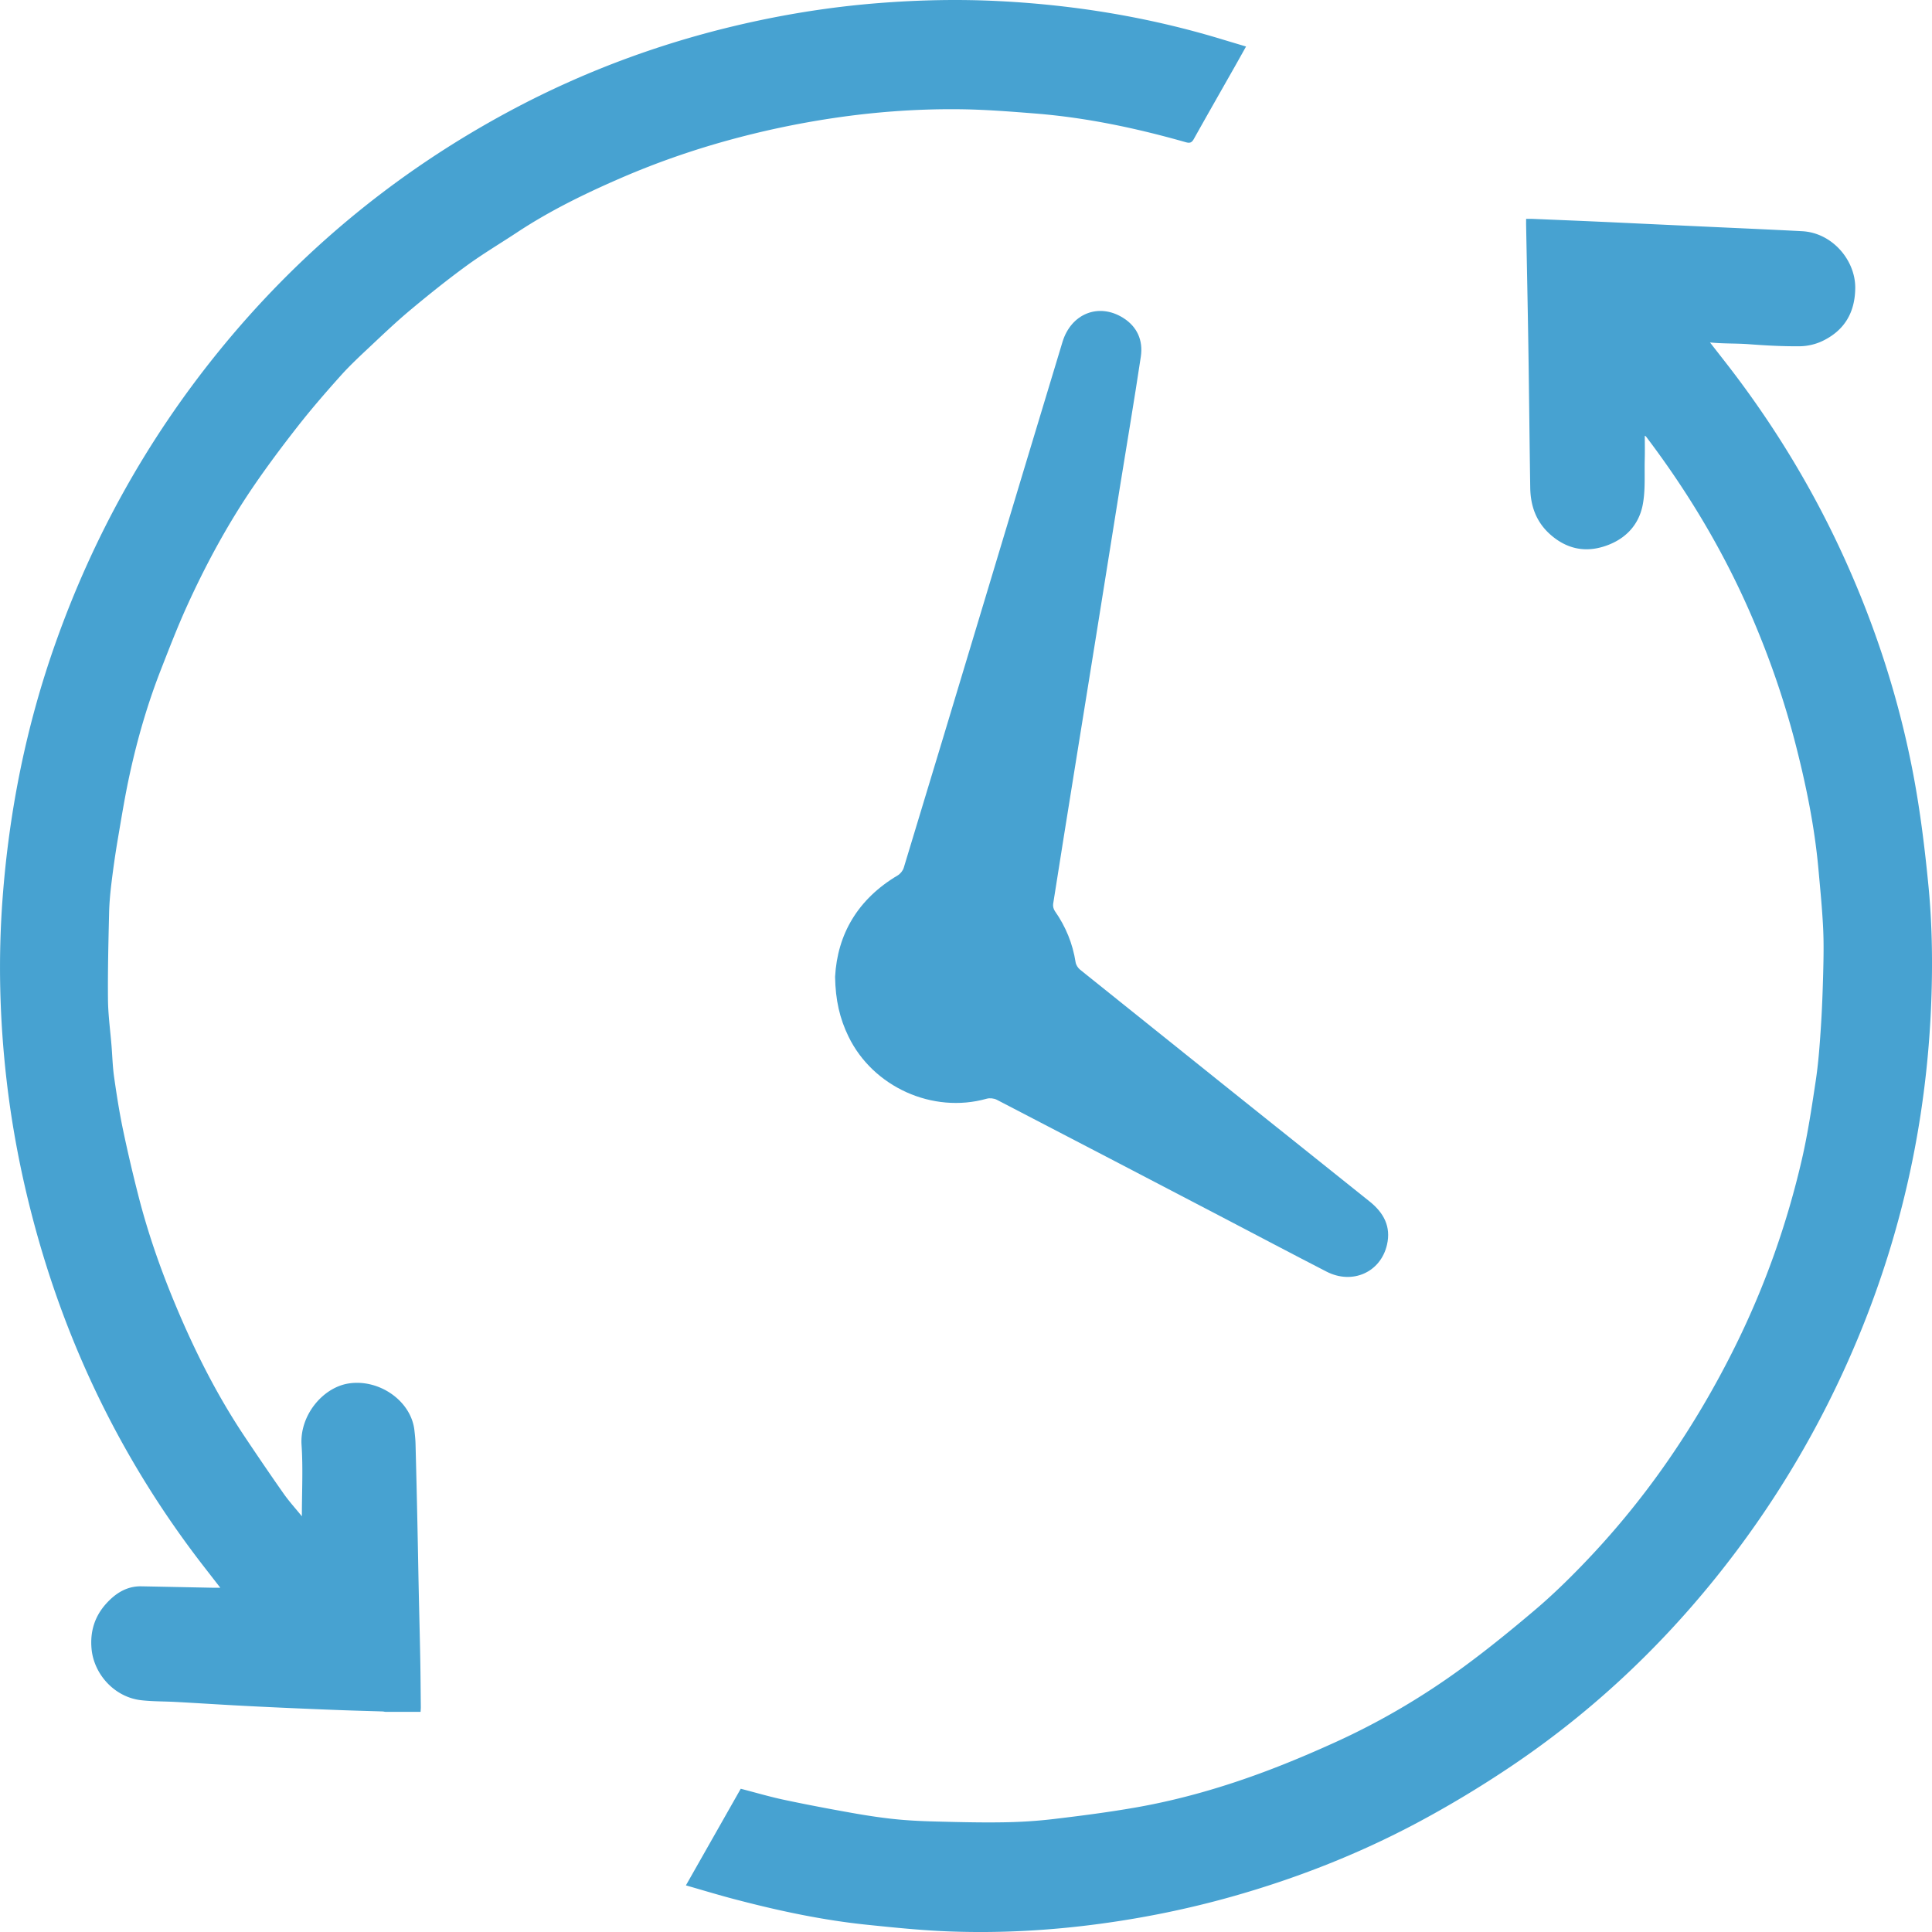
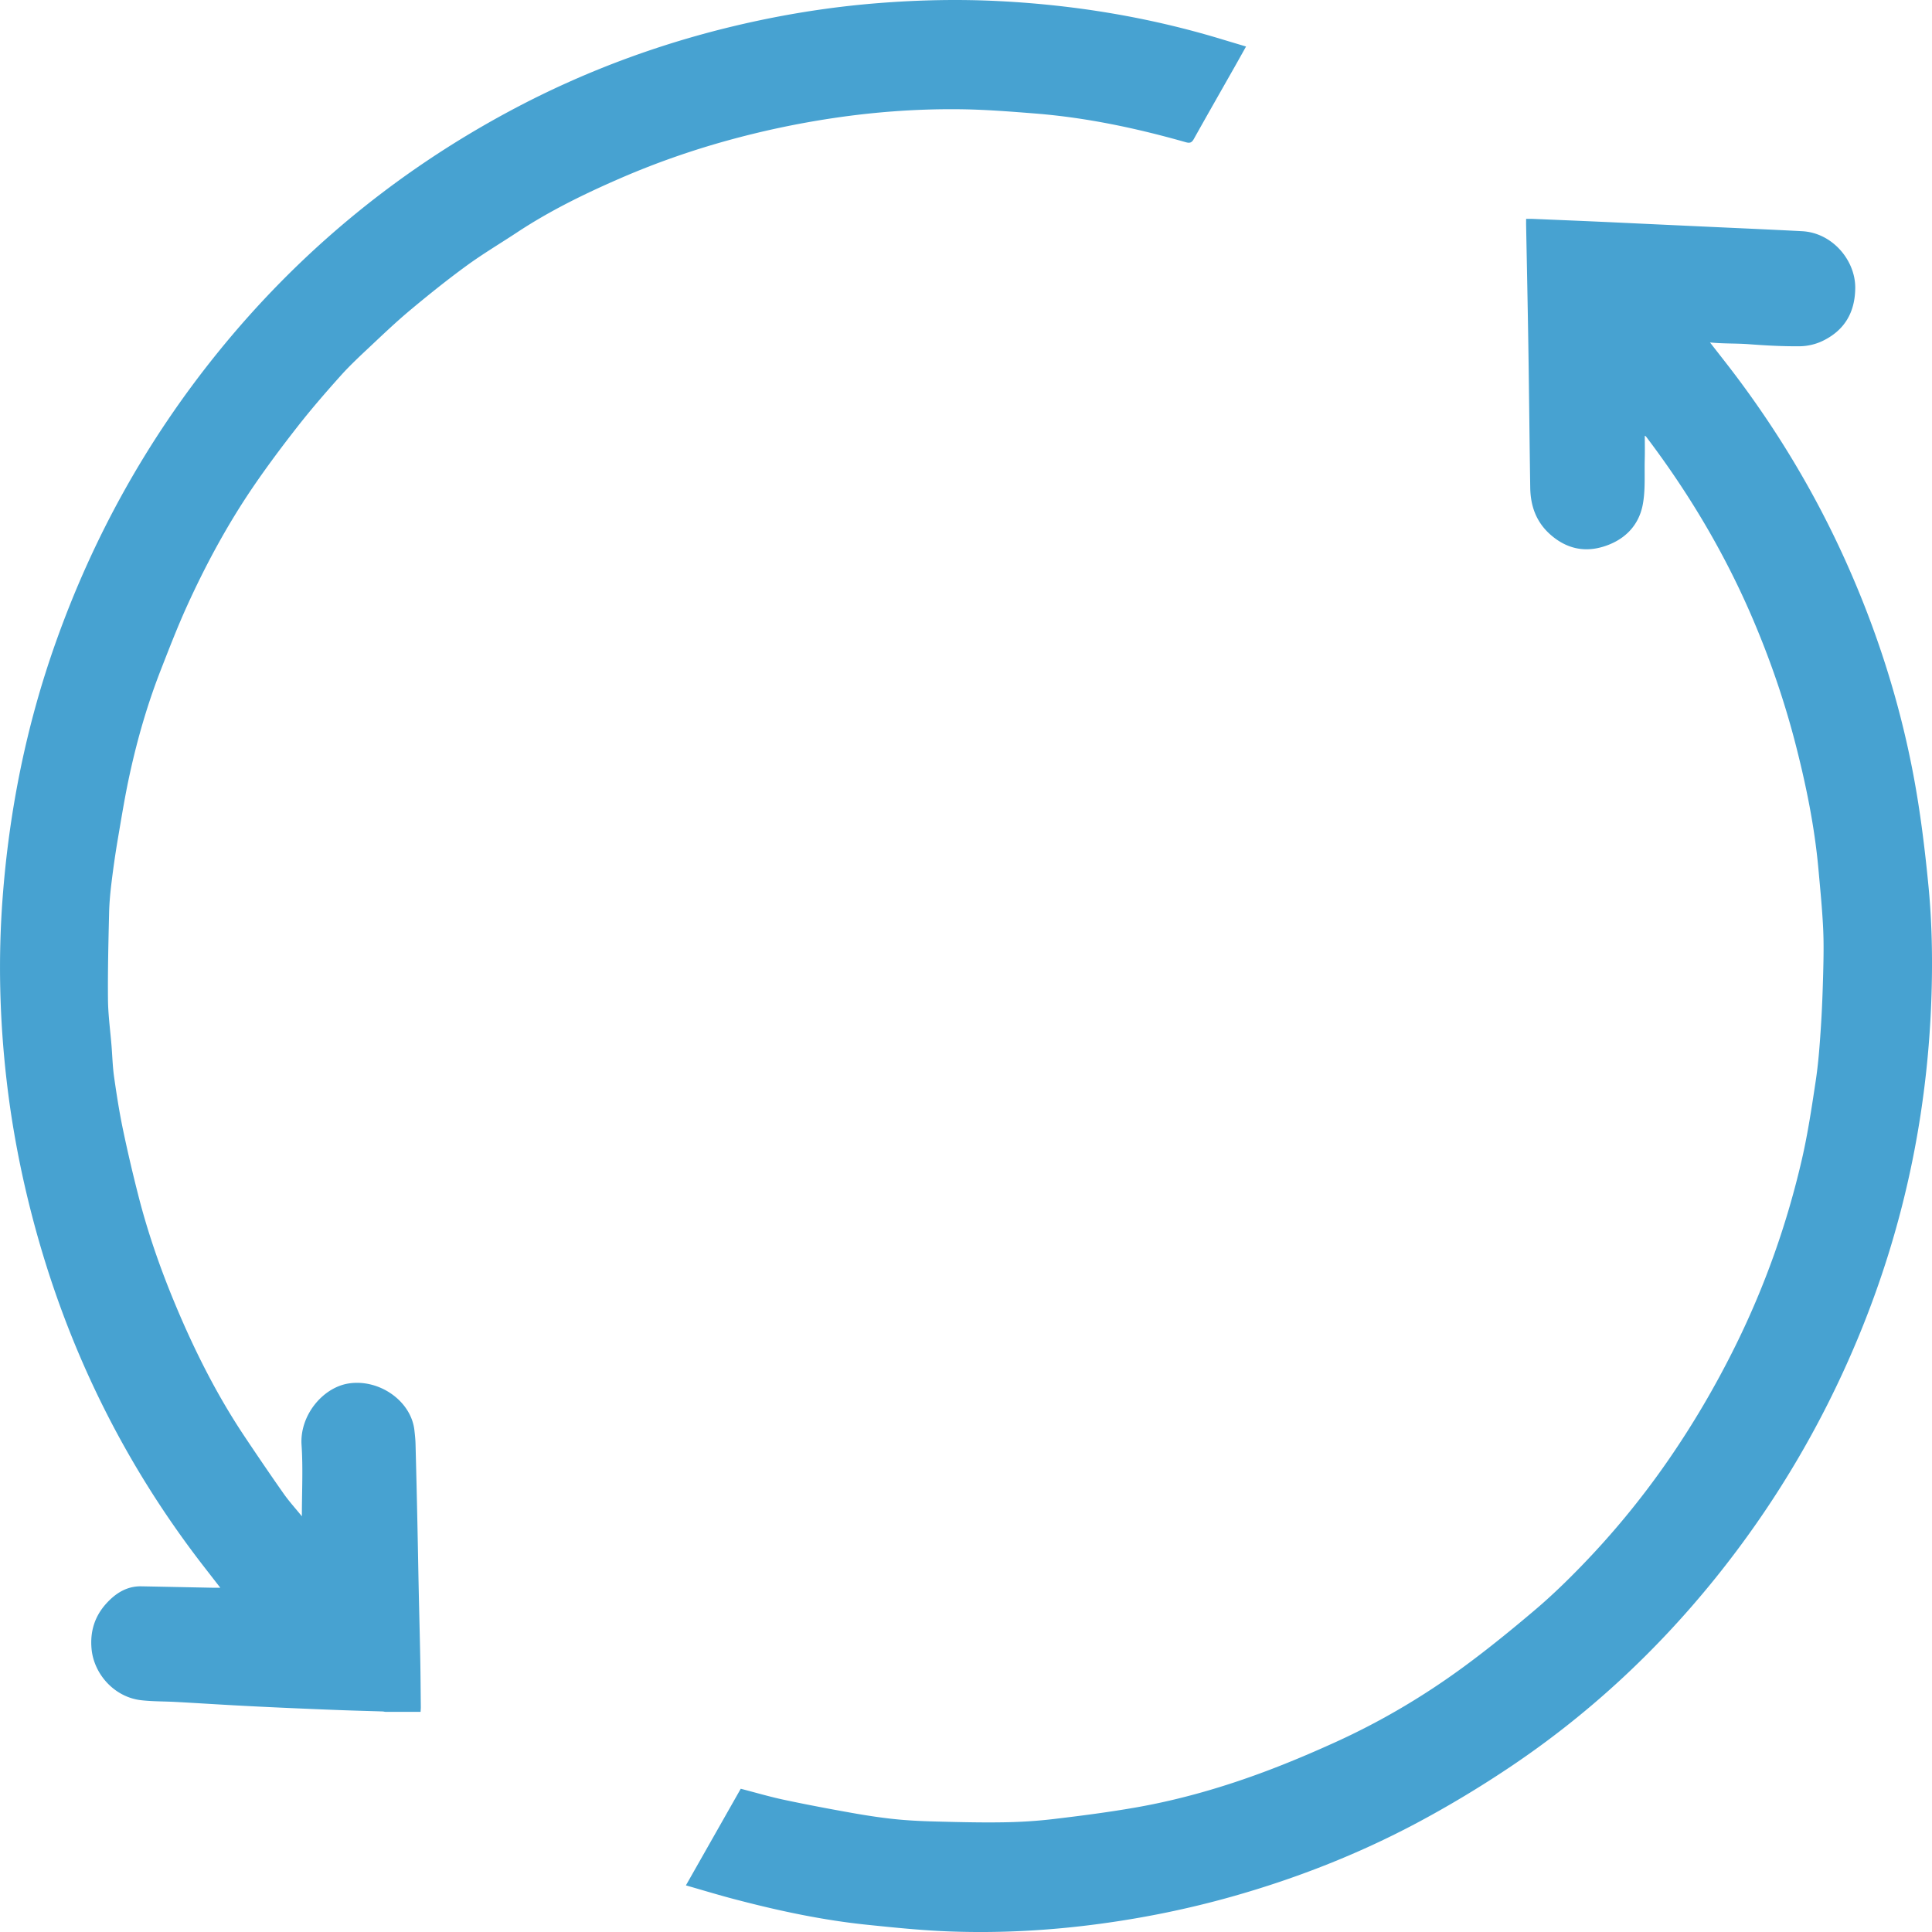
<svg xmlns="http://www.w3.org/2000/svg" viewBox="0 0 787.78 787.82" fill="#47A2D1">
  <path d="M123.09 618.27c0-9.97.51-19.57-.13-29.08-.8-12.06 8.67-23.5 19.3-25.09 12.48-1.87 25.41 7.19 26.72 19.12.2 1.79.4 3.6.45 5.4.28 10.55.53 21.1.75 31.66.2 9.1.35 18.21.54 27.31.2 9.44.45 18.87.63 28.31.13 6.69.17 13.38.24 20.07.01.73-.07 1.45-.1 2.05-4.87 0-9.57 0-14.27-.01-.41 0-.82-.15-1.23-.16-5.64-.18-11.29-.32-16.93-.53-8.04-.3-16.07-.64-24.11-1-6.63-.3-13.25-.63-19.87-.99-7.77-.43-15.54-.93-23.31-1.35-4.72-.26-9.47-.17-14.16-.7-10.94-1.22-19.33-10.62-20.28-20.95-.65-7.07 1.28-13.19 5.85-18.31 3.74-4.19 8.37-7.3 14.41-7.19 9.76.18 19.52.39 29.28.58.8.02 1.6 0 2.96 0-2.37-3.05-4.43-5.71-6.5-8.37-33.18-42.72-56.41-90.33-70.09-142.63-4.85-18.53-8.43-37.32-10.6-56.34-2.8-24.55-3.43-49.17-1.58-73.83 2.68-35.69 9.67-70.5 21.66-104.25 15.25-42.99 37.1-82.34 65.75-117.84 33.07-40.97 72.88-73.91 119.26-98.81 32.09-17.23 66.05-29.44 101.68-36.98 16.21-3.43 32.57-5.83 49.11-7.12C374.91-.04 391.29-.38 407.7.47c30.7 1.58 60.84 6.55 90.29 15.47 3.26.99 6.52 1.95 10.09 3.03-1.62 2.89-3.13 5.62-4.67 8.33-5.54 9.78-11.12 19.53-16.6 29.34-.85 1.52-1.6 1.83-3.33 1.34-20.04-5.7-40.37-10.01-61.17-11.68-10.53-.84-21.1-1.67-31.66-1.76-17.16-.15-34.26 1.12-51.26 3.67-14.46 2.17-28.7 5.2-42.79 9.09-14.92 4.13-29.51 9.24-43.69 15.4-14.52 6.31-28.74 13.25-42 22.01-6.87 4.54-13.97 8.75-20.62 13.6-7.87 5.74-15.48 11.84-22.96 18.09-5.82 4.86-11.32 10.12-16.85 15.31-4.04 3.79-8.1 7.59-11.78 11.72-5.87 6.56-11.64 13.21-17.07 20.13-6.31 8.05-12.46 16.25-18.23 24.69-10.6 15.53-19.54 32.05-27.3 49.18-3.82 8.43-7.15 17.08-10.52 25.7-5.39 13.8-9.51 28.01-12.67 42.48-1.92 8.76-3.35 17.63-4.86 26.48-.99 5.8-1.82 11.63-2.54 17.47-.51 4.16-.92 8.35-1.02 12.54-.28 11.8-.57 23.6-.46 35.4.06 6.32.94 12.63 1.45 18.95.34 4.24.45 8.52 1.05 12.72 1.01 7.09 2.11 14.18 3.57 21.19 1.93 9.25 4.09 18.46 6.44 27.62 3.74 14.59 8.67 28.79 14.43 42.71 7.95 19.22 17.21 37.75 28.78 55.07 5.23 7.83 10.52 15.62 15.94 23.33 2.2 3.12 4.8 5.97 7.4 9.18zM279.68 768.77c7.6-13.38 14.94-26.33 22.36-39.4 5.9 1.52 11.74 3.25 17.67 4.51 9.16 1.95 18.38 3.69 27.6 5.33 5.79 1.03 11.61 1.93 17.46 2.54 5.47.57 10.98.83 16.48.97 9.28.24 18.58.48 27.86.33 6.81-.1 13.64-.52 20.4-1.32 11.24-1.33 22.48-2.78 33.62-4.73 18.34-3.21 36.18-8.42 53.58-14.98 9.49-3.58 18.84-7.56 28.07-11.76 18.35-8.36 35.66-18.59 51.9-30.5 10.08-7.39 19.79-15.31 29.33-23.4 6.65-5.64 12.94-11.75 19.01-18.02a336.96 336.96 0 0 0 34.3-41.62c10.68-15.31 20.1-31.34 28.36-48.06 11.97-24.23 20.95-49.55 27.03-75.85 2.44-10.59 4.05-21.39 5.67-32.15 1.03-6.86 1.56-13.81 2.02-20.73.52-7.69.81-15.39 1.01-23.1.16-6.19.28-12.41-.03-18.59-.4-8.01-1.2-16.01-1.92-24-1.58-17.38-5.08-34.41-9.44-51.29-4.44-17.14-10.18-33.82-17.11-50.11-11.4-26.81-26.16-51.66-43.75-74.85-.09-.12-.25-.18-.49-.33 0 3.26.07 6.44-.02 9.62-.17 6.19.33 12.52-.82 18.53-1.67 8.7-7.59 14.47-16.03 17.07-7.92 2.44-15.16.75-21.51-4.8-5.86-5.12-8.21-11.69-8.33-19.19-.3-19.24-.47-38.49-.77-57.73-.25-16.41-.6-32.81-.91-49.22-.02-.81 0-1.62 0-2.69 1.06 0 1.87-.03 2.67 0 8.62.36 17.24.71 25.85 1.09 7.03.31 14.06.65 21.09.98l21.34.99c7.28.34 14.55.66 21.83 1 6.61.31 13.22.61 19.83.97 12.3.68 21.66 11.89 21.59 23.09-.07 10.13-4.47 17.48-13.55 21.76-2.77 1.3-6.07 2.04-9.13 2.06-6.9.06-13.83-.32-20.72-.84-5.07-.38-10.13-.16-15.82-.71 3.31 4.26 6.28 8.01 9.18 11.81 18.22 23.95 33.61 49.58 45.99 77.03 12.64 28.03 22.01 57.13 27.72 87.31 2.86 15.09 4.73 30.41 6.21 45.71 1.16 11.99 1.54 24.12 1.39 36.17-.63 51.49-10.59 101.14-30.48 148.69-14.7 35.16-34.01 67.61-57.95 97.3-24.13 29.92-52.05 55.76-83.98 77.1-12.16 8.13-24.76 15.71-37.66 22.58-23.98 12.76-49.2 22.63-75.37 30.01-17.65 4.97-35.55 8.63-53.72 11.08-20.48 2.77-41.06 3.9-61.69 3.11-11.17-.42-22.32-1.57-33.45-2.72-17.78-1.84-35.23-5.53-52.51-10.04-7.02-1.79-13.95-3.92-21.26-6.01z" />
-   <path d="M340.51 398.3c.93-17.34 9.25-31.7 25.54-41.36 1.07-.64 2.1-1.92 2.46-3.11 10.86-35.75 21.64-71.53 32.42-107.31 10.76-35.7 21.47-71.41 32.3-107.08 3.52-11.59 14.77-16.05 24.7-9.85 5.8 3.62 8.23 9.25 7.24 15.86-2.66 17.76-5.68 35.47-8.53 53.2-3.26 20.28-6.48 40.56-9.73 60.84-2.87 17.9-5.78 35.79-8.65 53.69-2.97 18.47-5.94 36.94-8.84 55.42-.14.92.17 2.14.71 2.9 4.43 6.32 7.26 13.23 8.45 20.87.17 1.09.96 2.33 1.84 3.03 39.31 31.54 78.64 63.05 118.03 94.5 5.78 4.61 8.8 10.25 7.1 17.64-2.59 11.27-14.15 16.38-24.67 10.96-14.44-7.43-28.79-15.02-43.18-22.54-30.4-15.86-60.8-31.74-91.24-47.52-1.16-.6-2.9-.79-4.16-.43-21.99 6.19-46.34-4.77-56.33-25.37-3.54-7.25-5.32-14.86-5.46-24.34z" />
</svg>